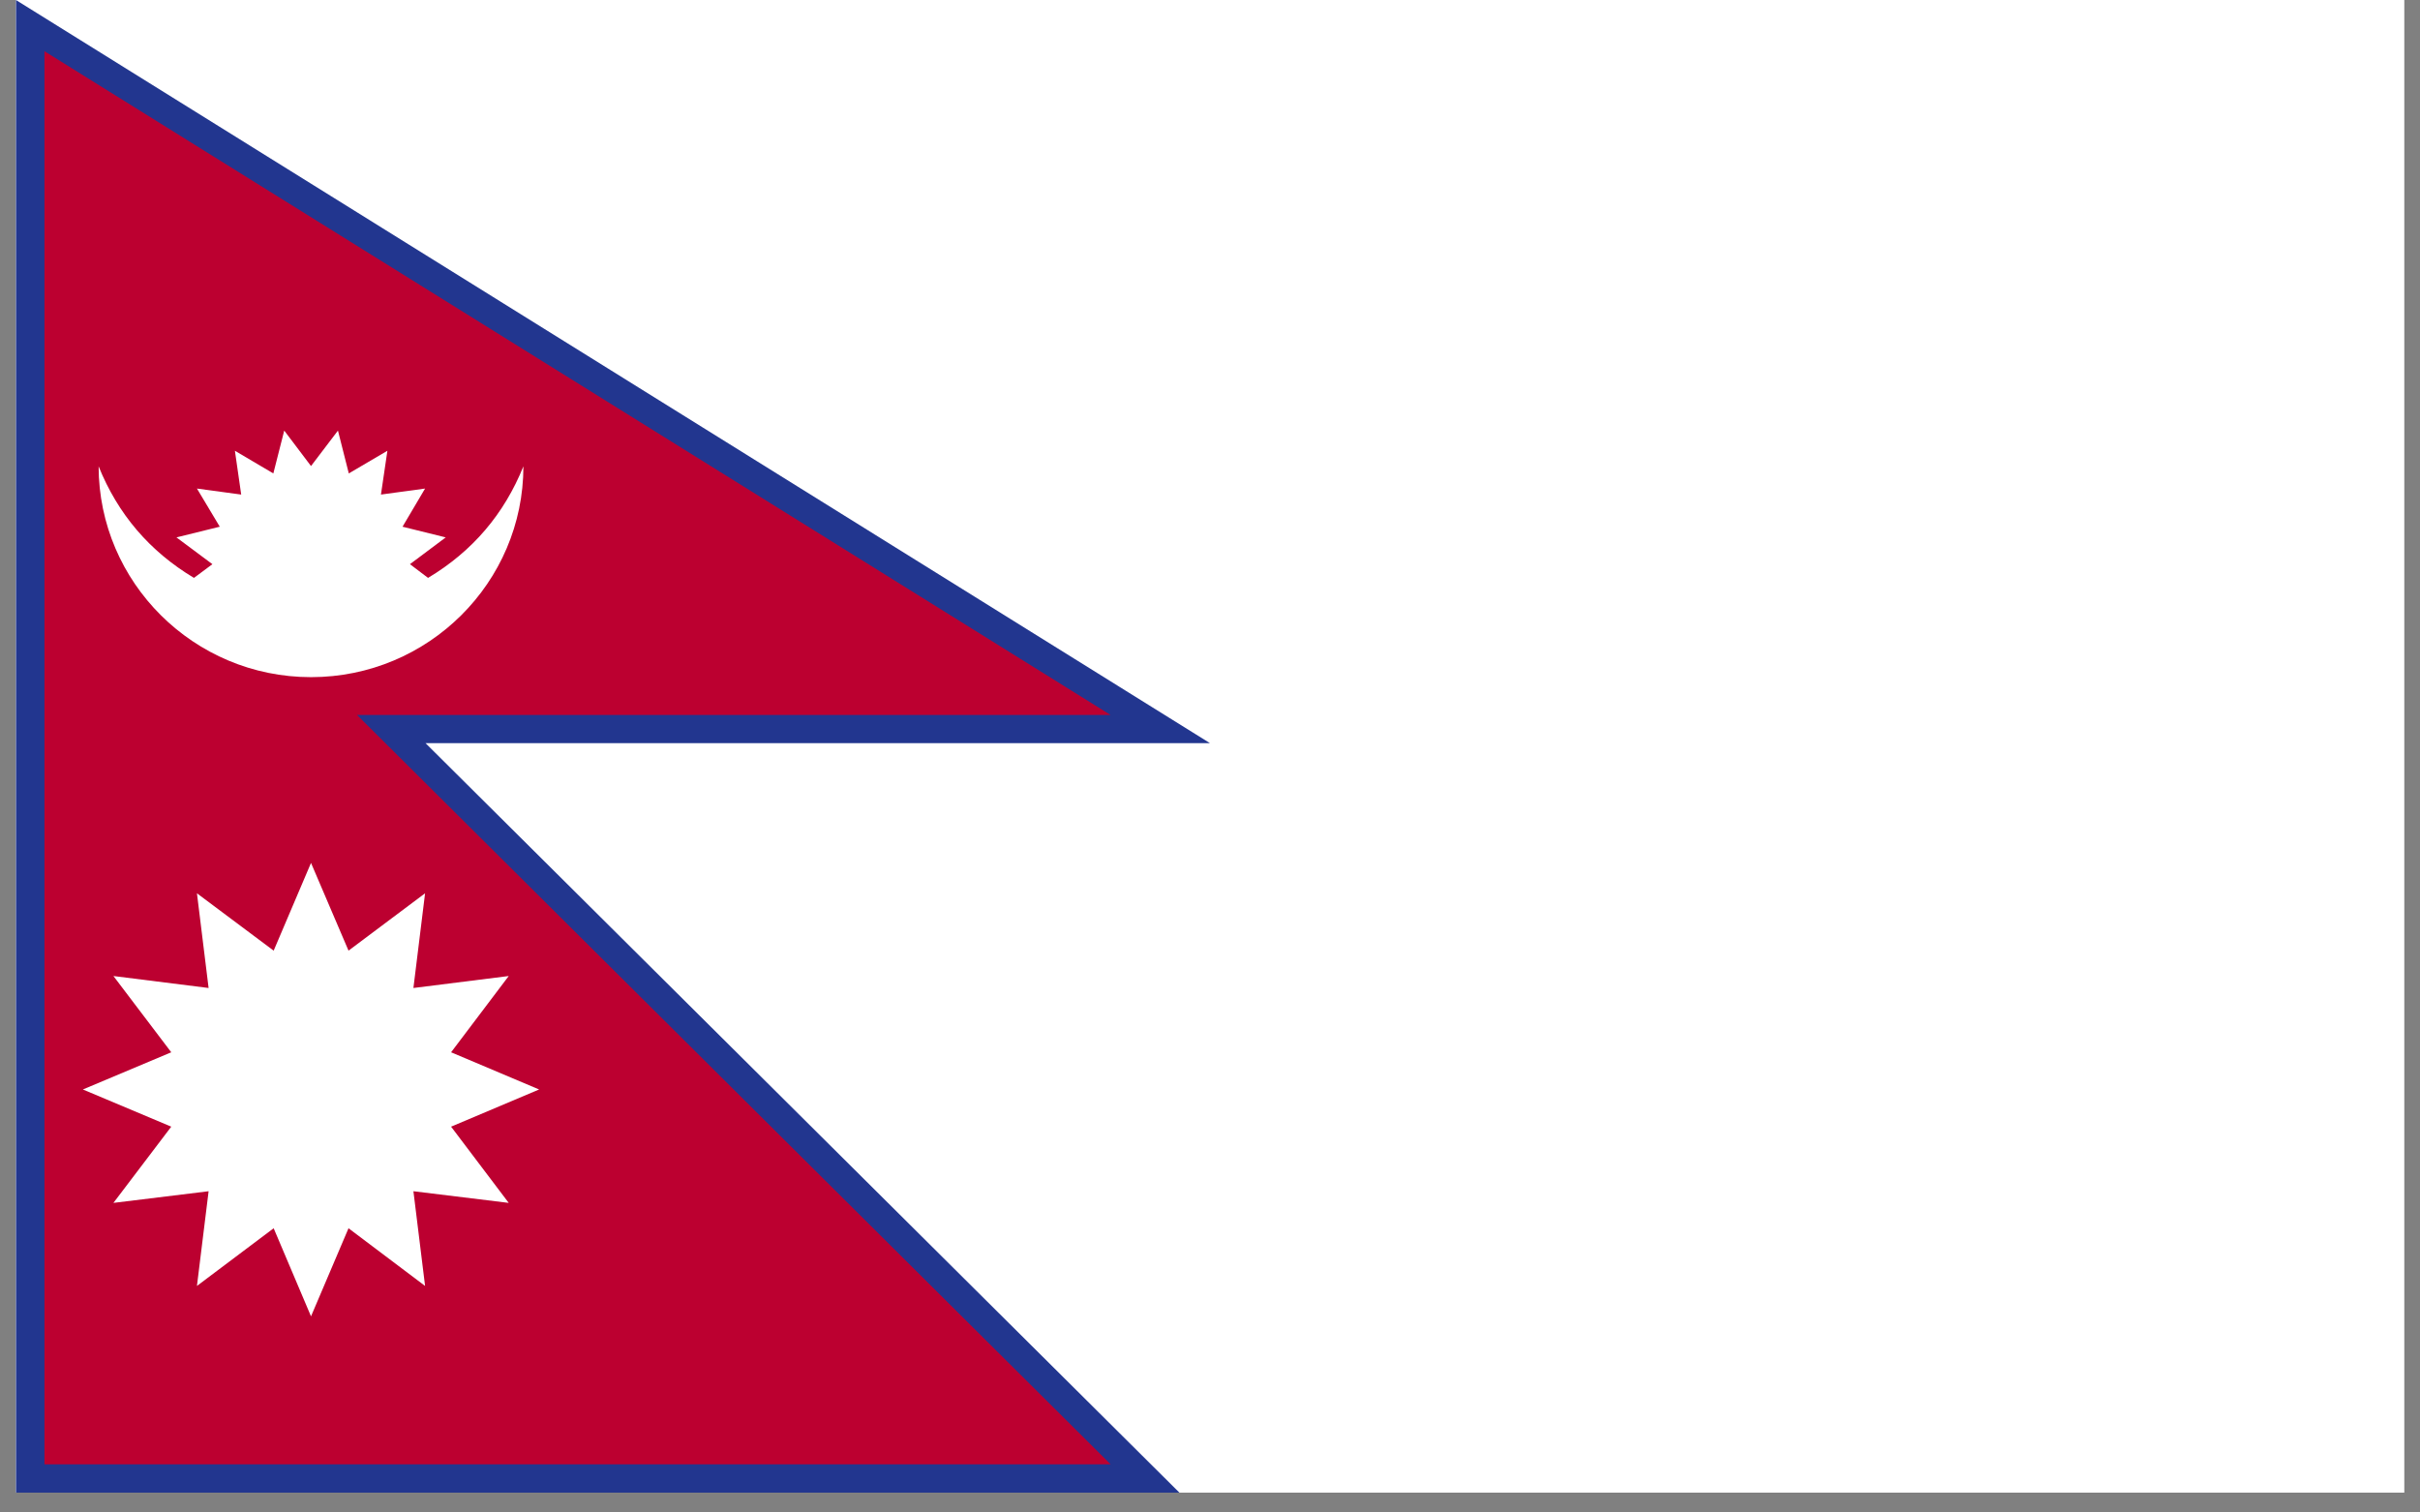
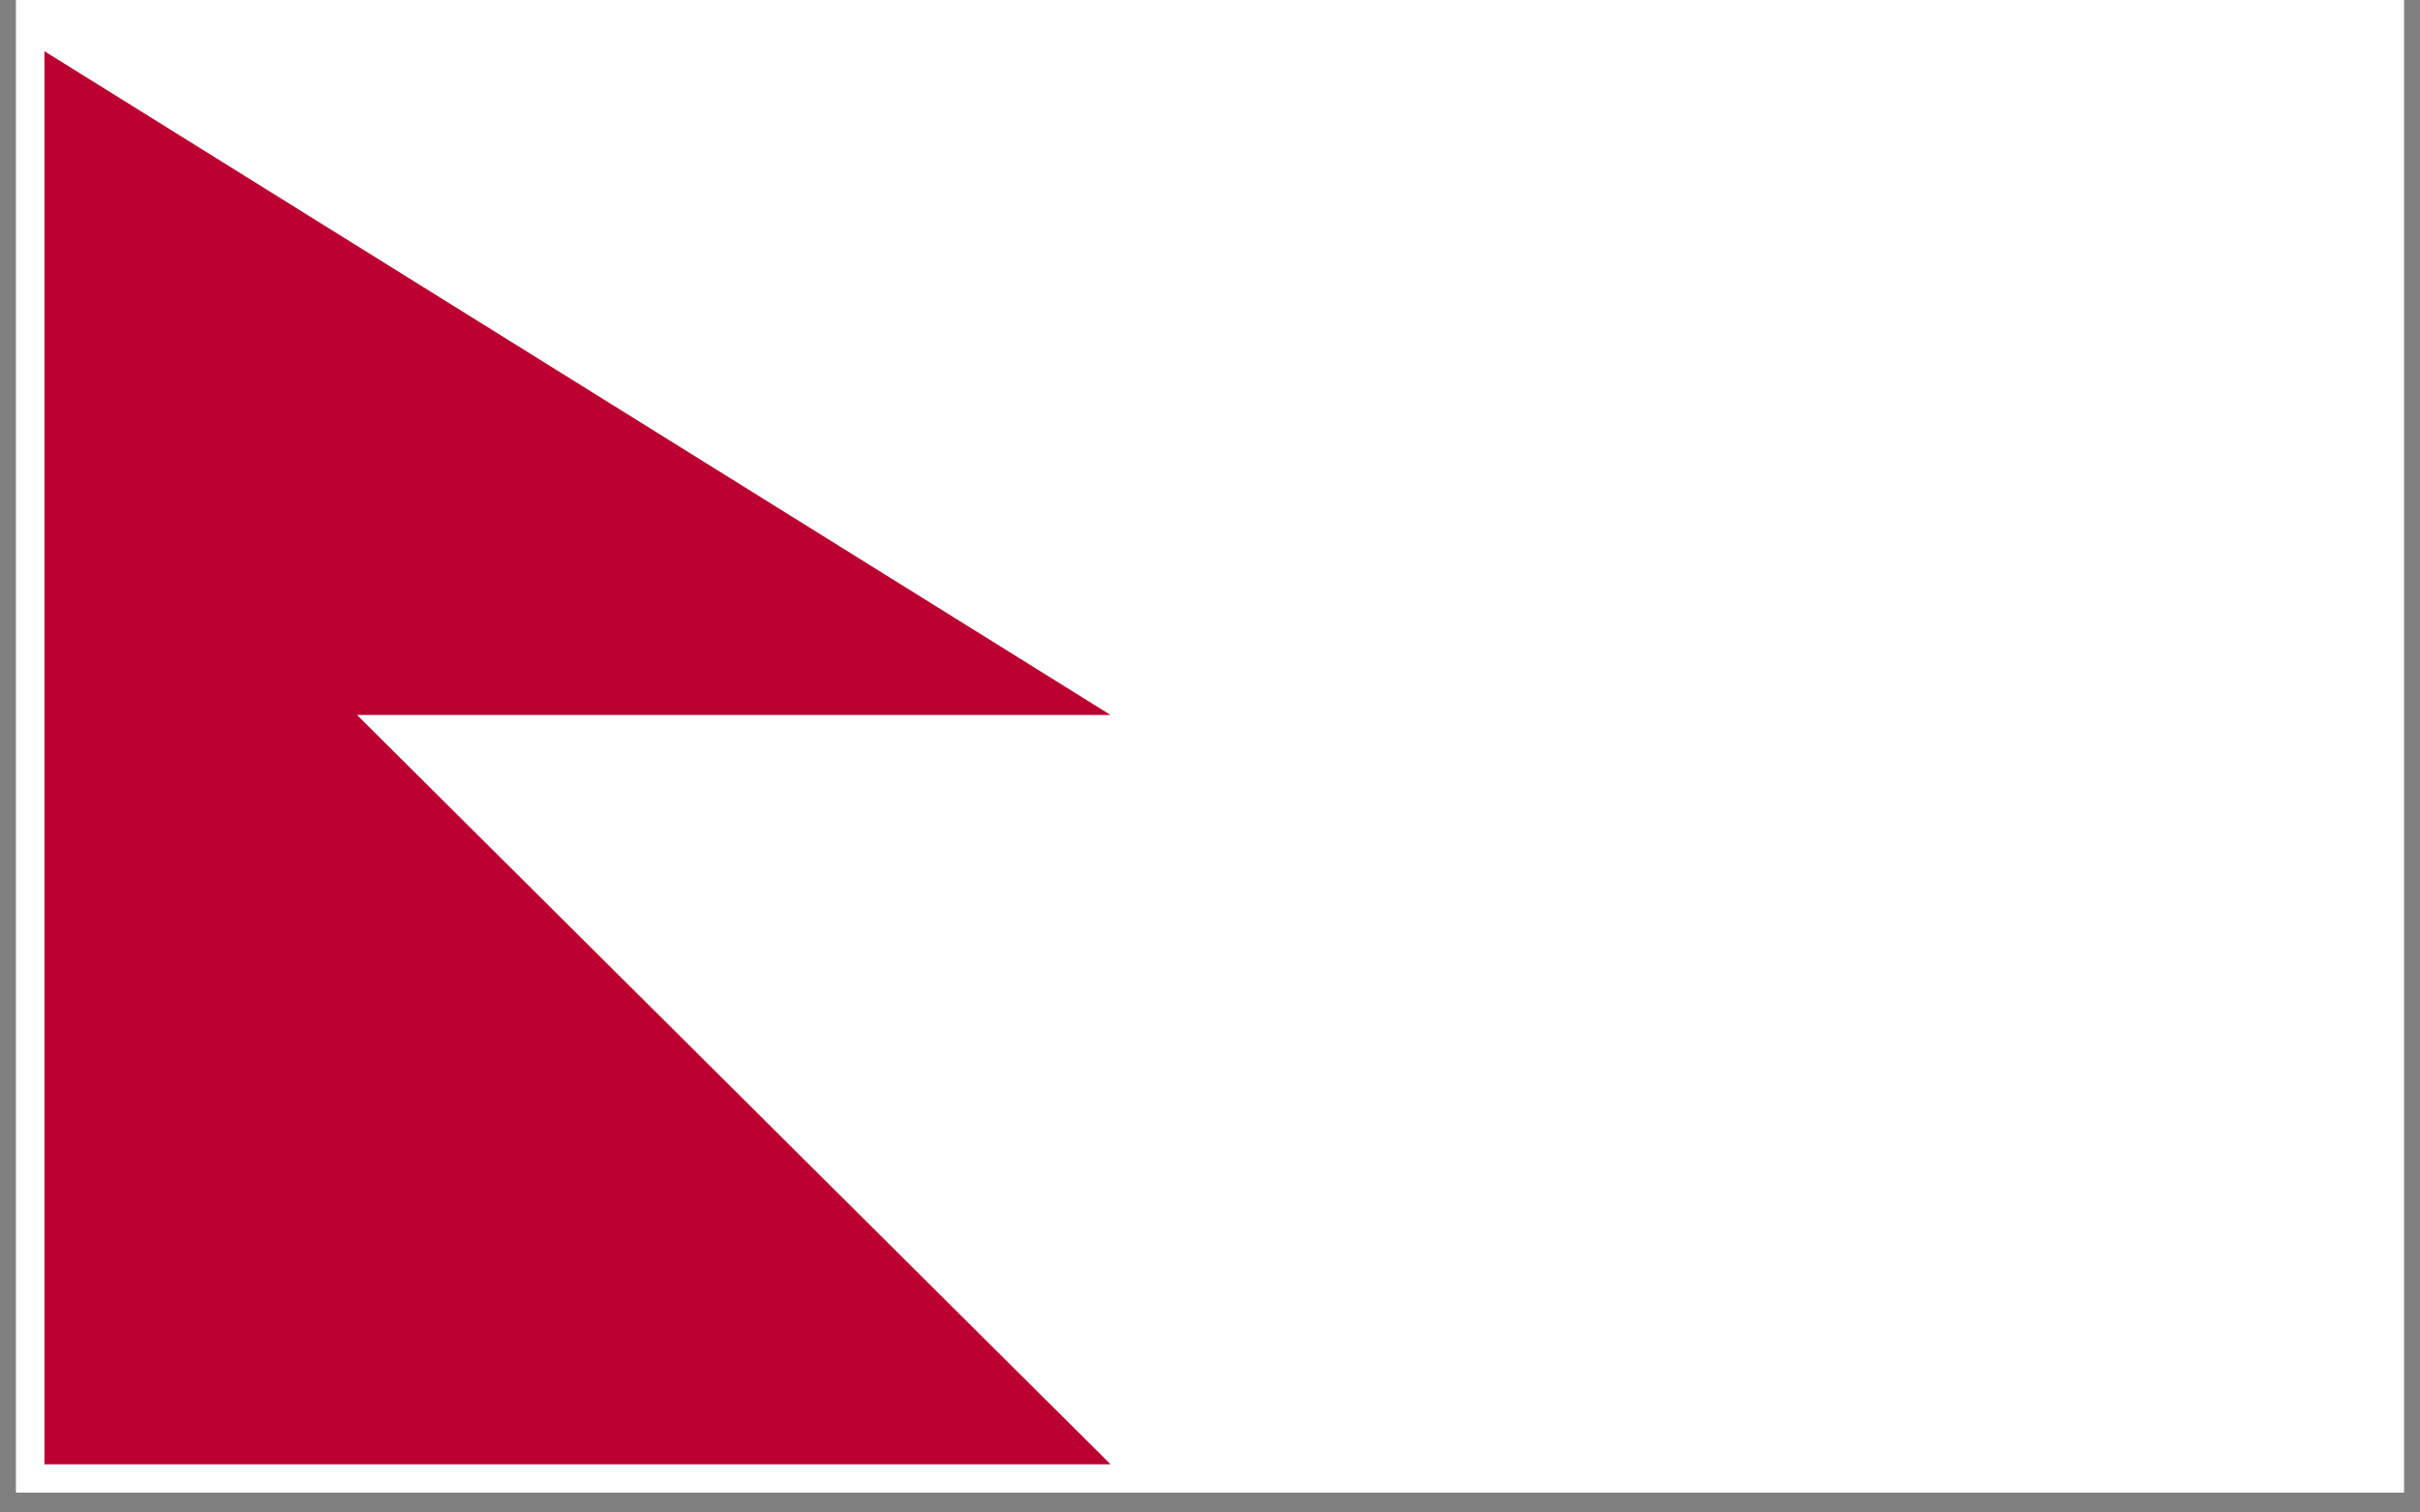
<svg xmlns="http://www.w3.org/2000/svg" width="80" zoomAndPan="magnify" viewBox="0 0 60 37.5" height="50" preserveAspectRatio="xMidYMid meet" version="1.0">
  <rect x="0" y="0" width="60" height="37.5" fill="#808080" stroke="none" />
  <defs>
    <clipPath id="f7baf353ca">
      <path d="M 0.395 0 L 59.605 0 L 59.605 37.008 L 0.395 37.008 Z M 0.395 0 " clip-rule="nonzero" />
    </clipPath>
    <clipPath id="11327981f8">
-       <path d="M 0.395 0 L 30 0 L 30 37.008 L 0.395 37.008 Z M 0.395 0 " clip-rule="nonzero" />
-     </clipPath>
+       </clipPath>
  </defs>
  <g clip-path="url(#f7baf353ca)">
    <path fill="#ffffff" d="M 0.395 0 L 59.605 0 L 59.605 37.008 L 0.395 37.008 Z M 0.395 0 " fill-opacity="1" fill-rule="nonzero" />
-     <path fill="#ffffff" d="M 0.395 0 L 59.605 0 L 59.605 37.008 L 0.395 37.008 Z M 0.395 0 " fill-opacity="1" fill-rule="nonzero" />
  </g>
  <g clip-path="url(#11327981f8)">
-     <path fill="#22368f" d="M 1.805 2.539 L 25.09 17.023 L 7.145 17.023 L 25.84 35.598 L 1.805 35.598 Z M 0.395 0 L 0.395 37.008 L 29.242 37.008 L 10.551 18.426 L 30 18.426 Z M 0.395 0 " fill-opacity="1" fill-rule="nonzero" />
-   </g>
+     </g>
  <path fill="#bc0030" d="M 1.102 1.27 L 1.102 36.305 L 27.535 36.305 L 8.852 17.727 L 27.535 17.727 Z M 1.102 1.27 " fill-opacity="1" fill-rule="nonzero" />
-   <path fill="#ffffff" d="M 7.711 16.789 C 10.621 16.789 12.977 14.441 12.977 11.562 C 12.5 12.746 11.715 13.668 10.613 14.328 L 10.164 13.988 L 11.051 13.324 L 9.98 13.059 L 10.539 12.113 L 9.445 12.262 L 9.605 11.176 L 8.648 11.738 L 8.379 10.676 L 7.711 11.555 L 7.047 10.676 L 6.777 11.738 L 5.824 11.176 L 5.98 12.262 L 4.883 12.113 L 5.449 13.059 L 4.375 13.324 L 5.266 13.988 L 4.809 14.328 C 3.707 13.668 2.922 12.746 2.445 11.562 C 2.449 14.441 4.805 16.789 7.711 16.789 " fill-opacity="1" fill-rule="nonzero" />
-   <path fill="#ffffff" d="M 11.184 27.934 L 13.367 27.012 L 11.184 26.09 L 12.613 24.199 L 10.25 24.496 L 10.539 22.148 L 8.641 23.57 L 7.711 21.395 L 6.785 23.57 L 4.883 22.148 L 5.172 24.496 L 2.812 24.199 L 4.246 26.09 L 2.055 27.012 L 4.246 27.934 L 2.812 29.824 L 5.172 29.535 L 4.883 31.883 L 6.785 30.453 L 7.711 32.637 L 8.641 30.453 L 10.539 31.883 L 10.25 29.535 L 12.613 29.824 Z M 11.184 27.934 " fill-opacity="1" fill-rule="nonzero" />
</svg>